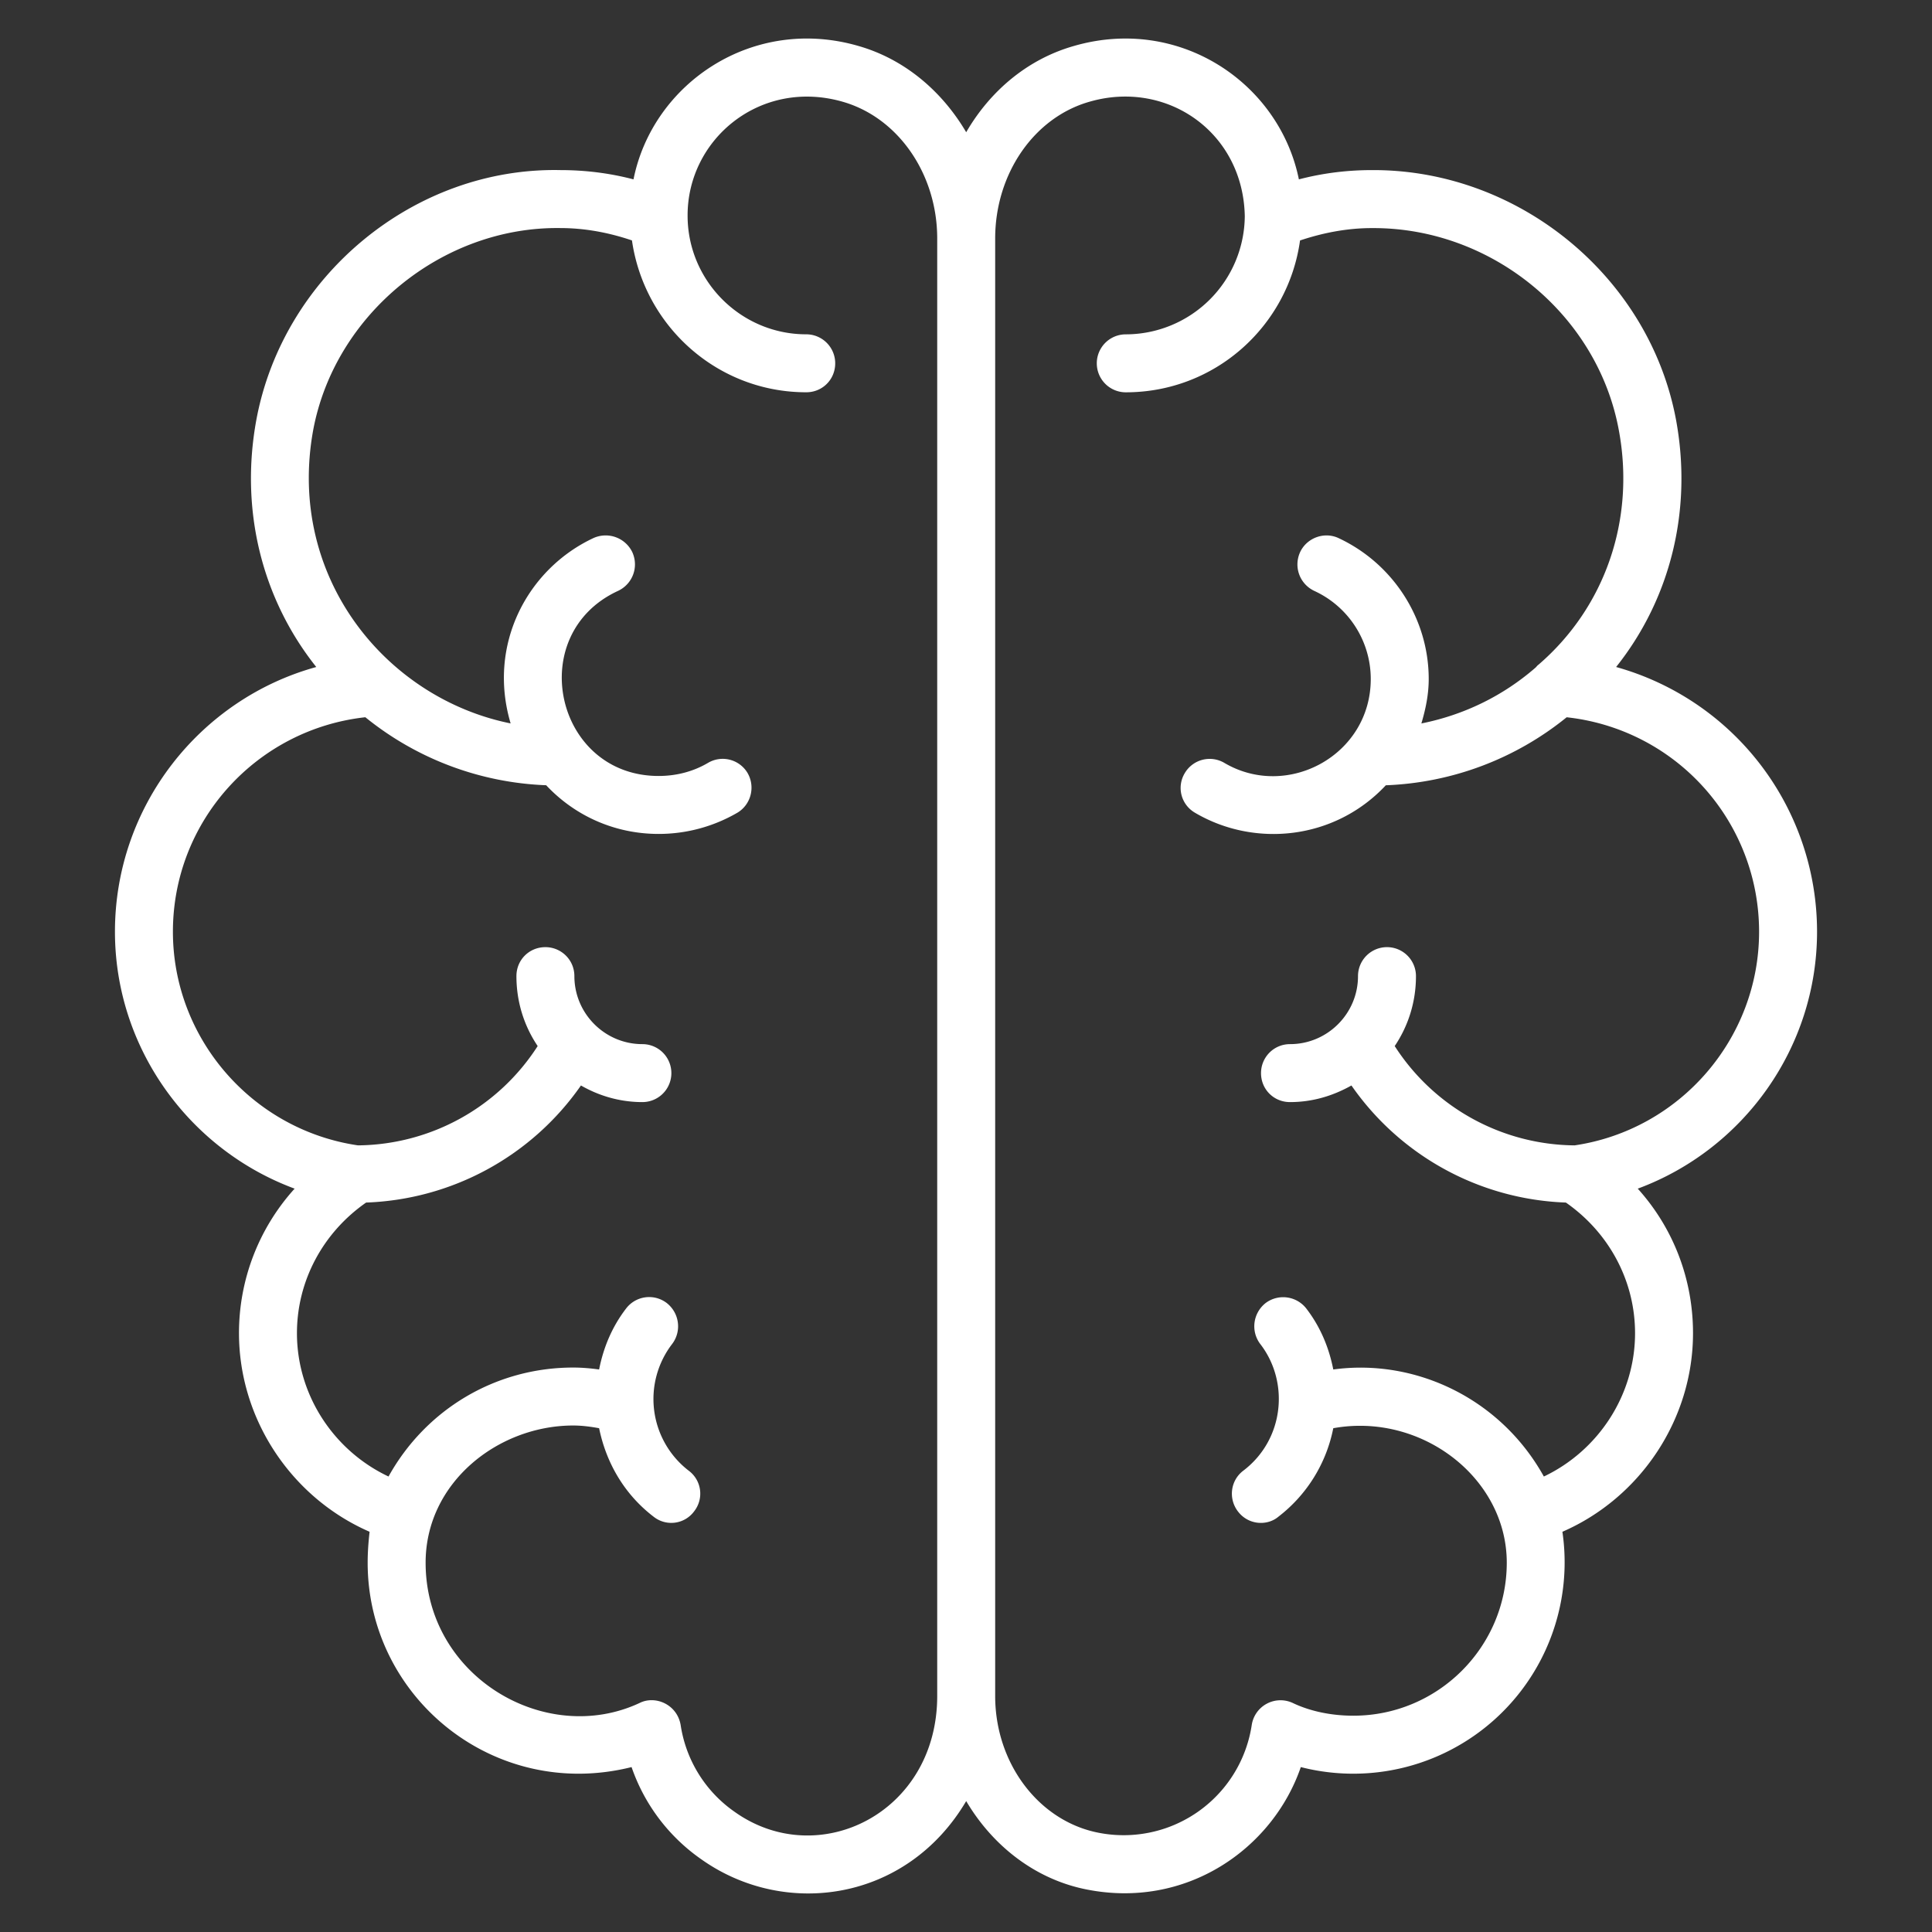
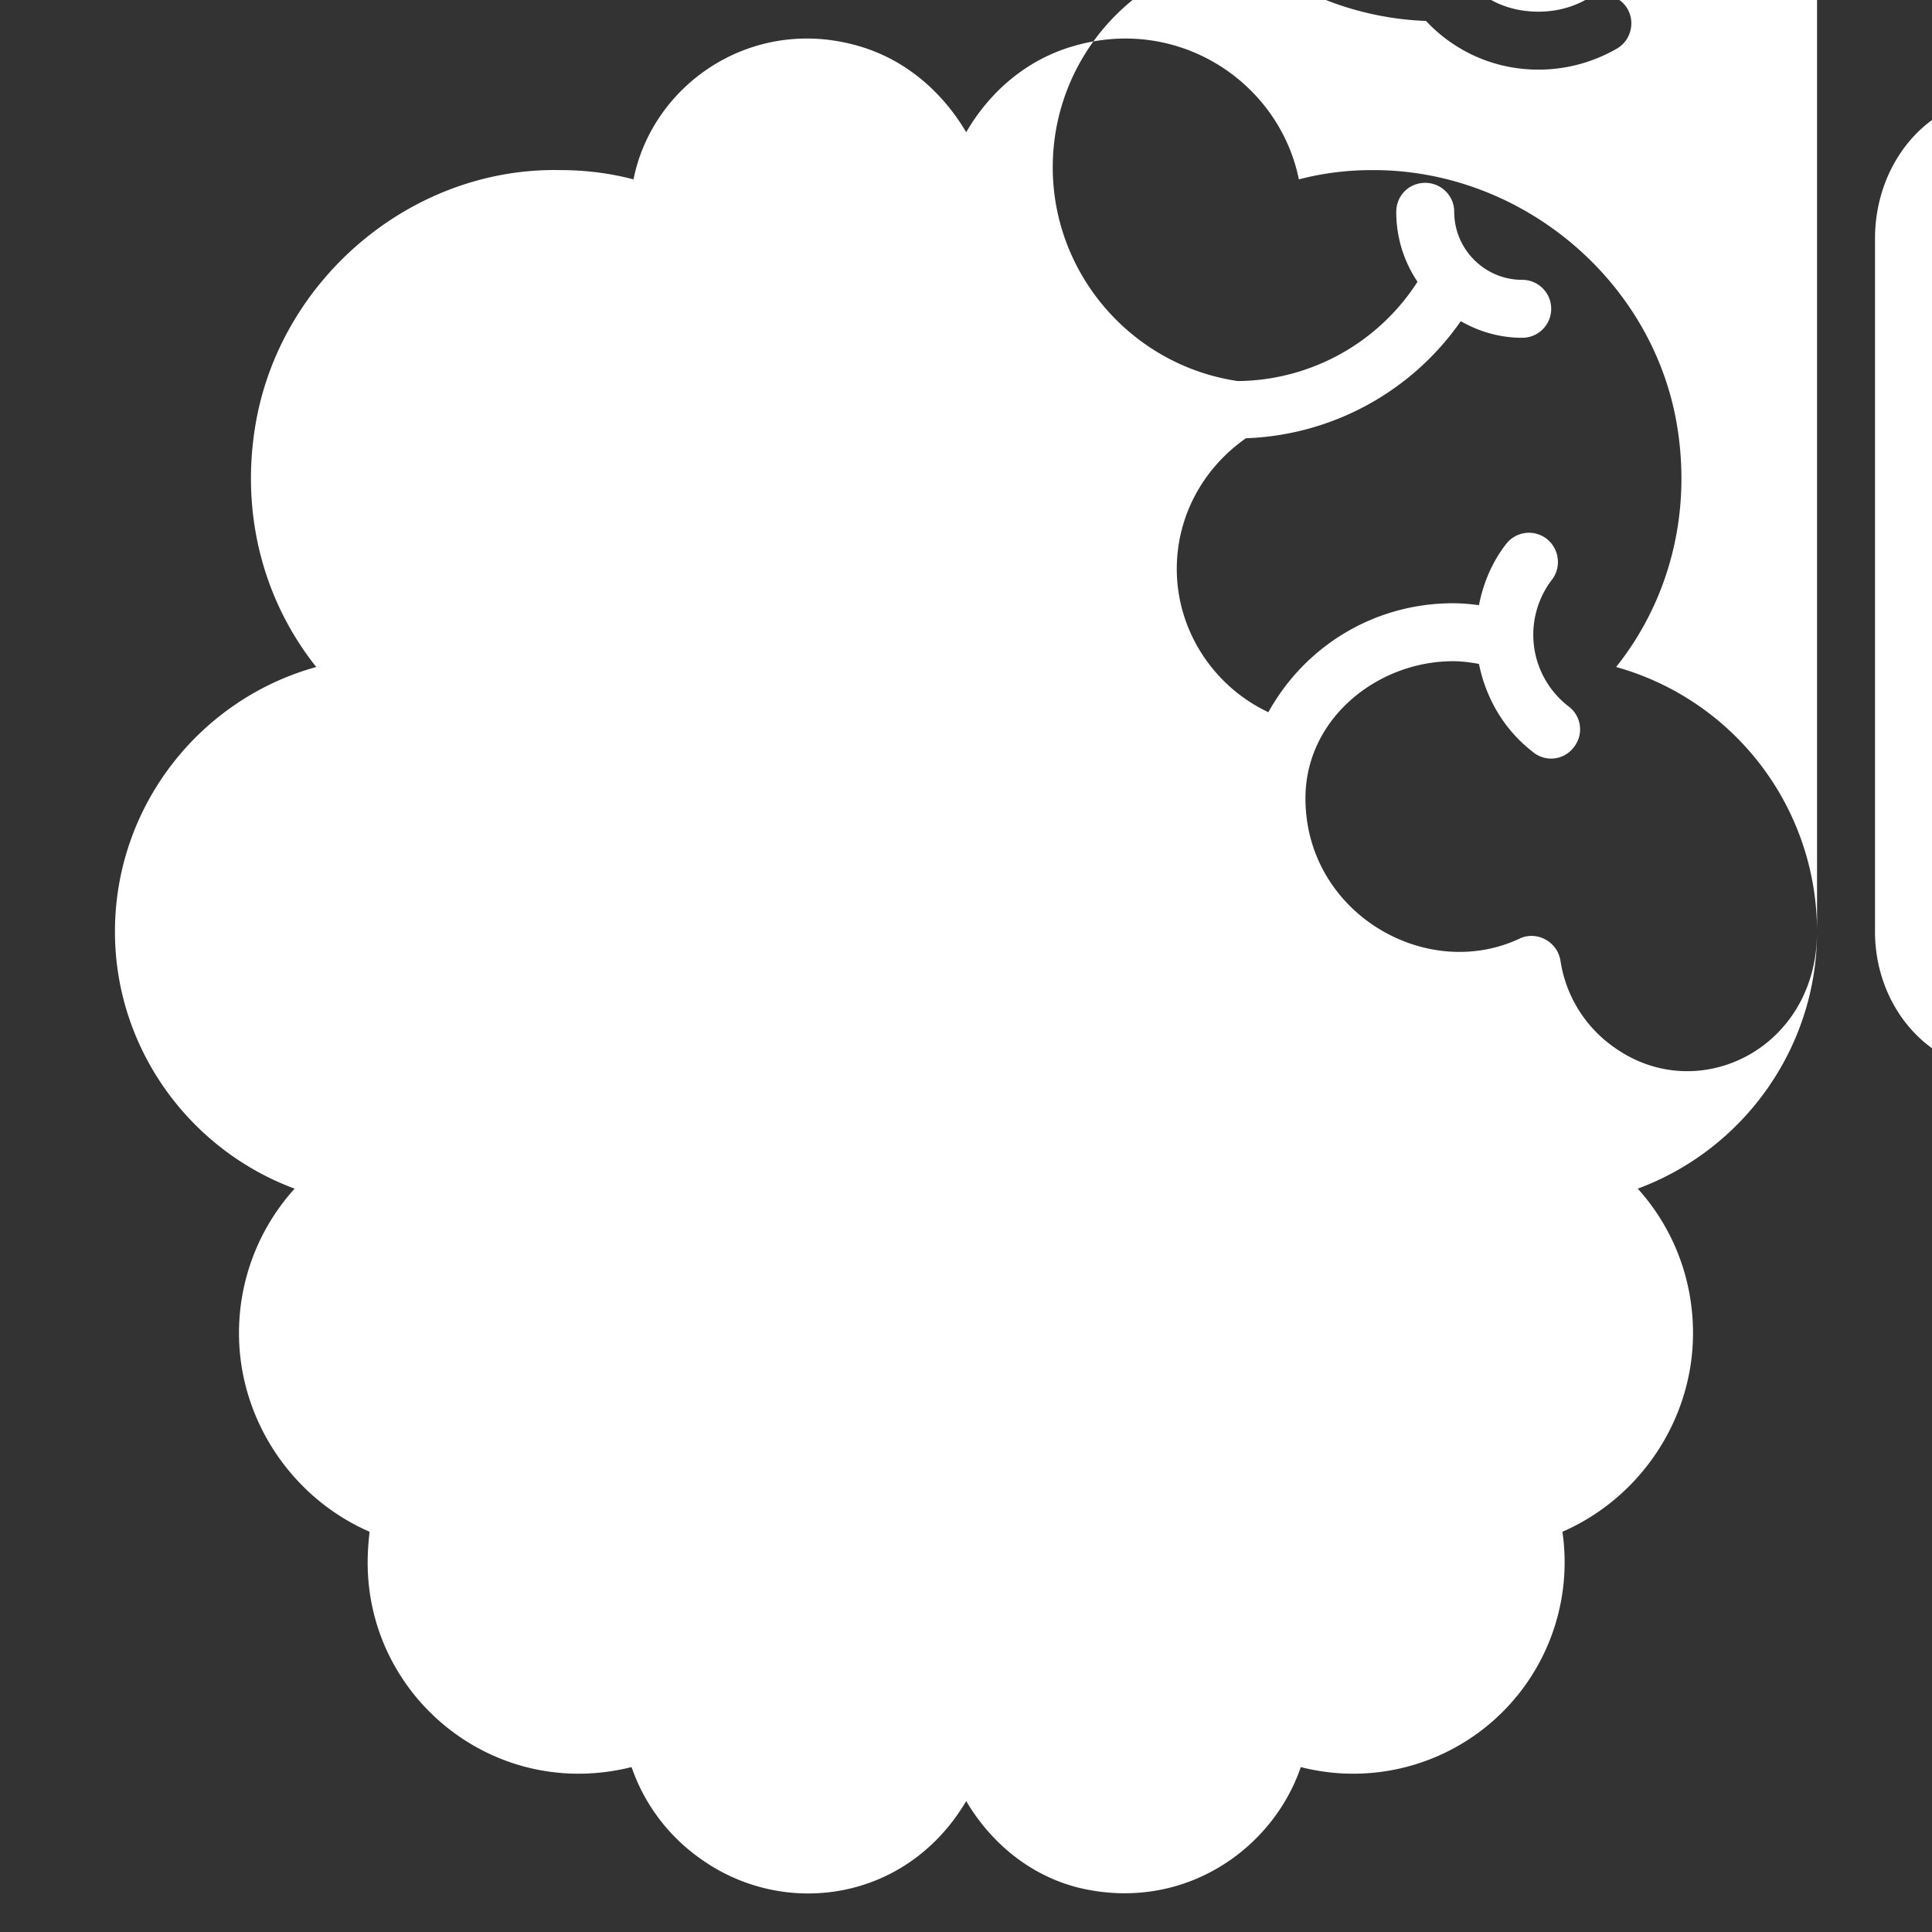
<svg xmlns="http://www.w3.org/2000/svg" version="1.1" width="512" height="512" x="0" y="0" viewBox="0 0 50 50" style="enable-background:new 0 0 512 512">
  <rect x="0" y="0" width="50" height="50" fill="#333333" stroke="none" />
  <g>
-     <path d="M47.025 24.112a7.11 7.11 0 0 0-5.2-6.85c1.41-1.77 1.98-4.07 1.55-6.4-.69-3.69-4.05-6.46-7.83-6.46h-.04c-.65 0-1.28.08-1.89.24-.511-2.507-3.103-4.245-5.83-3.45-1.19.34-2.16 1.16-2.78 2.23-.63-1.07-1.6-1.89-2.78-2.23-2.744-.8-5.333.965-5.83 3.45-.61-.16-1.24-.24-1.89-.24-3.8-.08-7.18 2.75-7.87 6.46-.43 2.33.14 4.63 1.55 6.4-3.01.83-5.21 3.6-5.21 6.85 0 3.01 1.92 5.64 4.65 6.65a5.566 5.566 0 0 0-1.44 3.74c0 2.23 1.36 4.26 3.38 5.14-.03.26-.05.53-.05.8 0 3.49 3.278 6.178 6.83 5.29.33.96.96 1.8 1.81 2.39 2.158 1.527 5.31 1.095 6.85-1.51.68 1.15 1.77 2.01 3.08 2.28 2.607.537 4.853-1.045 5.58-3.16a5.47 5.47 0 0 0 6.77-6.09c2.02-.88 3.38-2.91 3.38-5.14 0-1.4-.51-2.72-1.43-3.74 2.73-1.01 4.64-3.64 4.64-6.65zm-22.77 19.78c0 3.028-3.073 4.54-5.24 3a3.341 3.341 0 0 1-1.4-2.25c-.093-.535-.657-.771-1.06-.57-2.43 1.138-5.54-.676-5.54-3.63 0-2.077 1.879-3.55 3.82-3.55.23 0 .45.03.67.07.18.88.64 1.7 1.41 2.29a.734.734 0 0 0 1.05-.14.74.74 0 0 0-.14-1.05 2.34 2.34 0 0 1-.43-3.28c.25-.33.19-.8-.14-1.06a.749.749 0 0 0-1.05.14c-.37.48-.59 1.02-.7 1.58-.22-.03-.44-.05-.67-.05-2.02 0-3.82 1.09-4.78 2.82-1.42-.67-2.37-2.11-2.37-3.71 0-1.35.67-2.6 1.79-3.38a7.083 7.083 0 0 0 5.56-3.03c.47.27 1.01.43 1.59.43a.749.749 0 1 0 0-1.5c-.97 0-1.76-.79-1.76-1.76 0-.42-.34-.75-.75-.75-.42 0-.75.33-.75.75 0 .67.2 1.29.55 1.81a5.59 5.59 0 0 1-4.65 2.57c-2.73-.4-4.79-2.76-4.79-5.53 0-2.87 2.17-5.24 4.98-5.55a7.9 7.9 0 0 0 4.68 1.76c.73.78 1.76 1.26 2.91 1.26.72 0 1.42-.19 2.04-.55.35-.21.47-.67.26-1.03a.748.748 0 0 0-1.02-.26c-.39.23-.83.34-1.28.34-2.679 0-3.488-3.666-1.05-4.79.38-.18.54-.62.37-1a.766.766 0 0 0-1-.37c-1.697.789-2.761 2.742-2.15 4.8-3.216-.648-5.803-3.778-5.11-7.59.56-3 3.34-5.27 6.39-5.23.65 0 1.27.12 1.86.32.32 2.22 2.21 3.93 4.51 3.93.42 0 .75-.33.75-.75a.75.75 0 0 0-.75-.75c-1.69 0-3.07-1.38-3.07-3.07v-.01c0-1.976 1.886-3.546 4.01-2.94 1.44.41 2.45 1.87 2.45 3.54zm16.49-14.25a5.59 5.59 0 0 1-4.65-2.57c.35-.52.55-1.14.55-1.81a.749.749 0 1 0-1.5 0c0 .97-.79 1.76-1.76 1.76-.42 0-.75.34-.75.75 0 .42.33.75.75.75.58 0 1.11-.16 1.59-.43a7.064 7.064 0 0 0 5.55 3.03c1.12.78 1.79 2.03 1.79 3.38 0 1.6-.95 3.04-2.36 3.71-1.124-2.025-3.33-3.059-5.45-2.77-.11-.56-.33-1.1-.7-1.58a.758.758 0 0 0-1.05-.14c-.33.26-.39.73-.14 1.06.757.977.627 2.47-.44 3.28-.33.25-.39.72-.14 1.05.27.36.762.384 1.05.14a3.82 3.82 0 0 0 1.42-2.29c2.28-.414 4.49 1.285 4.49 3.48 0 2.18-1.78 3.96-3.97 3.96-.56 0-1.11-.11-1.57-.33a.753.753 0 0 0-1.06.57 3.353 3.353 0 0 1-4.01 2.78c-1.52-.32-2.63-1.8-2.63-3.53V6.173c0-1.67 1-3.13 2.44-3.54 2-.58 3.977.785 4.02 2.96a3.084 3.084 0 0 1-3.08 3.06.749.749 0 1 0 0 1.5c2.31 0 4.2-1.71 4.51-3.93.6-.2 1.22-.32 1.86-.32h.04c3.07 0 5.8 2.24 6.35 5.23.43 2.31-.35 4.58-2.08 6.07-.03.02-.05.05-.07.07-.85.74-1.86 1.23-2.96 1.45.11-.37.19-.75.19-1.15 0-1.56-.92-2.99-2.34-3.65-.37-.17-.82 0-.99.37-.17.38-.01.82.37 1 .89.41 1.46 1.3 1.46 2.28 0 1.972-2.158 3.133-3.79 2.17a.748.748 0 0 0-1.02.26c-.22.36-.1.82.26 1.03 1.53.903 3.607.715 4.94-.71a7.9 7.9 0 0 0 4.68-1.76 5.58 5.58 0 0 1 4.98 5.55c0 2.77-2.05 5.13-4.78 5.53z" fill="#ffffff" opacity="1" data-original="#000000" />
+     <path d="M47.025 24.112a7.11 7.11 0 0 0-5.2-6.85c1.41-1.77 1.98-4.07 1.55-6.4-.69-3.69-4.05-6.46-7.83-6.46h-.04c-.65 0-1.28.08-1.89.24-.511-2.507-3.103-4.245-5.83-3.45-1.19.34-2.16 1.16-2.78 2.23-.63-1.07-1.6-1.89-2.78-2.23-2.744-.8-5.333.965-5.83 3.45-.61-.16-1.24-.24-1.89-.24-3.8-.08-7.18 2.75-7.87 6.46-.43 2.33.14 4.63 1.55 6.4-3.01.83-5.21 3.6-5.21 6.85 0 3.01 1.92 5.64 4.65 6.65a5.566 5.566 0 0 0-1.44 3.74c0 2.23 1.36 4.26 3.38 5.14-.03.26-.05.53-.05.8 0 3.49 3.278 6.178 6.83 5.29.33.96.96 1.8 1.81 2.39 2.158 1.527 5.31 1.095 6.85-1.51.68 1.15 1.77 2.01 3.08 2.28 2.607.537 4.853-1.045 5.58-3.16a5.47 5.47 0 0 0 6.77-6.09c2.02-.88 3.38-2.91 3.38-5.14 0-1.4-.51-2.72-1.43-3.74 2.73-1.01 4.64-3.64 4.64-6.65zc0 3.028-3.073 4.54-5.24 3a3.341 3.341 0 0 1-1.4-2.25c-.093-.535-.657-.771-1.06-.57-2.43 1.138-5.54-.676-5.54-3.63 0-2.077 1.879-3.55 3.82-3.55.23 0 .45.03.67.07.18.88.64 1.7 1.41 2.29a.734.734 0 0 0 1.05-.14.74.74 0 0 0-.14-1.05 2.34 2.34 0 0 1-.43-3.28c.25-.33.19-.8-.14-1.06a.749.749 0 0 0-1.05.14c-.37.48-.59 1.02-.7 1.58-.22-.03-.44-.05-.67-.05-2.02 0-3.82 1.09-4.78 2.82-1.42-.67-2.37-2.11-2.37-3.71 0-1.35.67-2.6 1.79-3.38a7.083 7.083 0 0 0 5.56-3.03c.47.27 1.01.43 1.59.43a.749.749 0 1 0 0-1.5c-.97 0-1.76-.79-1.76-1.76 0-.42-.34-.75-.75-.75-.42 0-.75.33-.75.75 0 .67.2 1.29.55 1.81a5.59 5.59 0 0 1-4.65 2.57c-2.73-.4-4.79-2.76-4.79-5.53 0-2.87 2.17-5.24 4.98-5.55a7.9 7.9 0 0 0 4.68 1.76c.73.78 1.76 1.26 2.91 1.26.72 0 1.42-.19 2.04-.55.35-.21.47-.67.26-1.03a.748.748 0 0 0-1.02-.26c-.39.23-.83.34-1.28.34-2.679 0-3.488-3.666-1.05-4.79.38-.18.54-.62.37-1a.766.766 0 0 0-1-.37c-1.697.789-2.761 2.742-2.15 4.8-3.216-.648-5.803-3.778-5.11-7.59.56-3 3.34-5.27 6.39-5.23.65 0 1.27.12 1.86.32.32 2.22 2.21 3.93 4.51 3.93.42 0 .75-.33.75-.75a.75.75 0 0 0-.75-.75c-1.69 0-3.07-1.38-3.07-3.07v-.01c0-1.976 1.886-3.546 4.01-2.94 1.44.41 2.45 1.87 2.45 3.54zm16.49-14.25a5.59 5.59 0 0 1-4.65-2.57c.35-.52.55-1.14.55-1.81a.749.749 0 1 0-1.5 0c0 .97-.79 1.76-1.76 1.76-.42 0-.75.34-.75.75 0 .42.33.75.75.75.58 0 1.11-.16 1.59-.43a7.064 7.064 0 0 0 5.55 3.03c1.12.78 1.79 2.03 1.79 3.38 0 1.6-.95 3.04-2.36 3.71-1.124-2.025-3.33-3.059-5.45-2.77-.11-.56-.33-1.1-.7-1.58a.758.758 0 0 0-1.05-.14c-.33.26-.39.73-.14 1.06.757.977.627 2.47-.44 3.28-.33.25-.39.72-.14 1.05.27.36.762.384 1.05.14a3.82 3.82 0 0 0 1.42-2.29c2.28-.414 4.49 1.285 4.49 3.48 0 2.18-1.78 3.96-3.97 3.96-.56 0-1.11-.11-1.57-.33a.753.753 0 0 0-1.06.57 3.353 3.353 0 0 1-4.01 2.78c-1.52-.32-2.63-1.8-2.63-3.53V6.173c0-1.67 1-3.13 2.44-3.54 2-.58 3.977.785 4.02 2.96a3.084 3.084 0 0 1-3.08 3.06.749.749 0 1 0 0 1.5c2.31 0 4.2-1.71 4.51-3.93.6-.2 1.22-.32 1.86-.32h.04c3.07 0 5.8 2.24 6.35 5.23.43 2.31-.35 4.58-2.08 6.07-.03.02-.05.05-.07.07-.85.74-1.86 1.23-2.96 1.45.11-.37.19-.75.19-1.15 0-1.56-.92-2.99-2.34-3.65-.37-.17-.82 0-.99.37-.17.38-.01.82.37 1 .89.41 1.46 1.3 1.46 2.28 0 1.972-2.158 3.133-3.79 2.17a.748.748 0 0 0-1.02.26c-.22.36-.1.82.26 1.03 1.53.903 3.607.715 4.94-.71a7.9 7.9 0 0 0 4.68-1.76 5.58 5.58 0 0 1 4.98 5.55c0 2.77-2.05 5.13-4.78 5.53z" fill="#ffffff" opacity="1" data-original="#000000" />
  </g>
</svg>